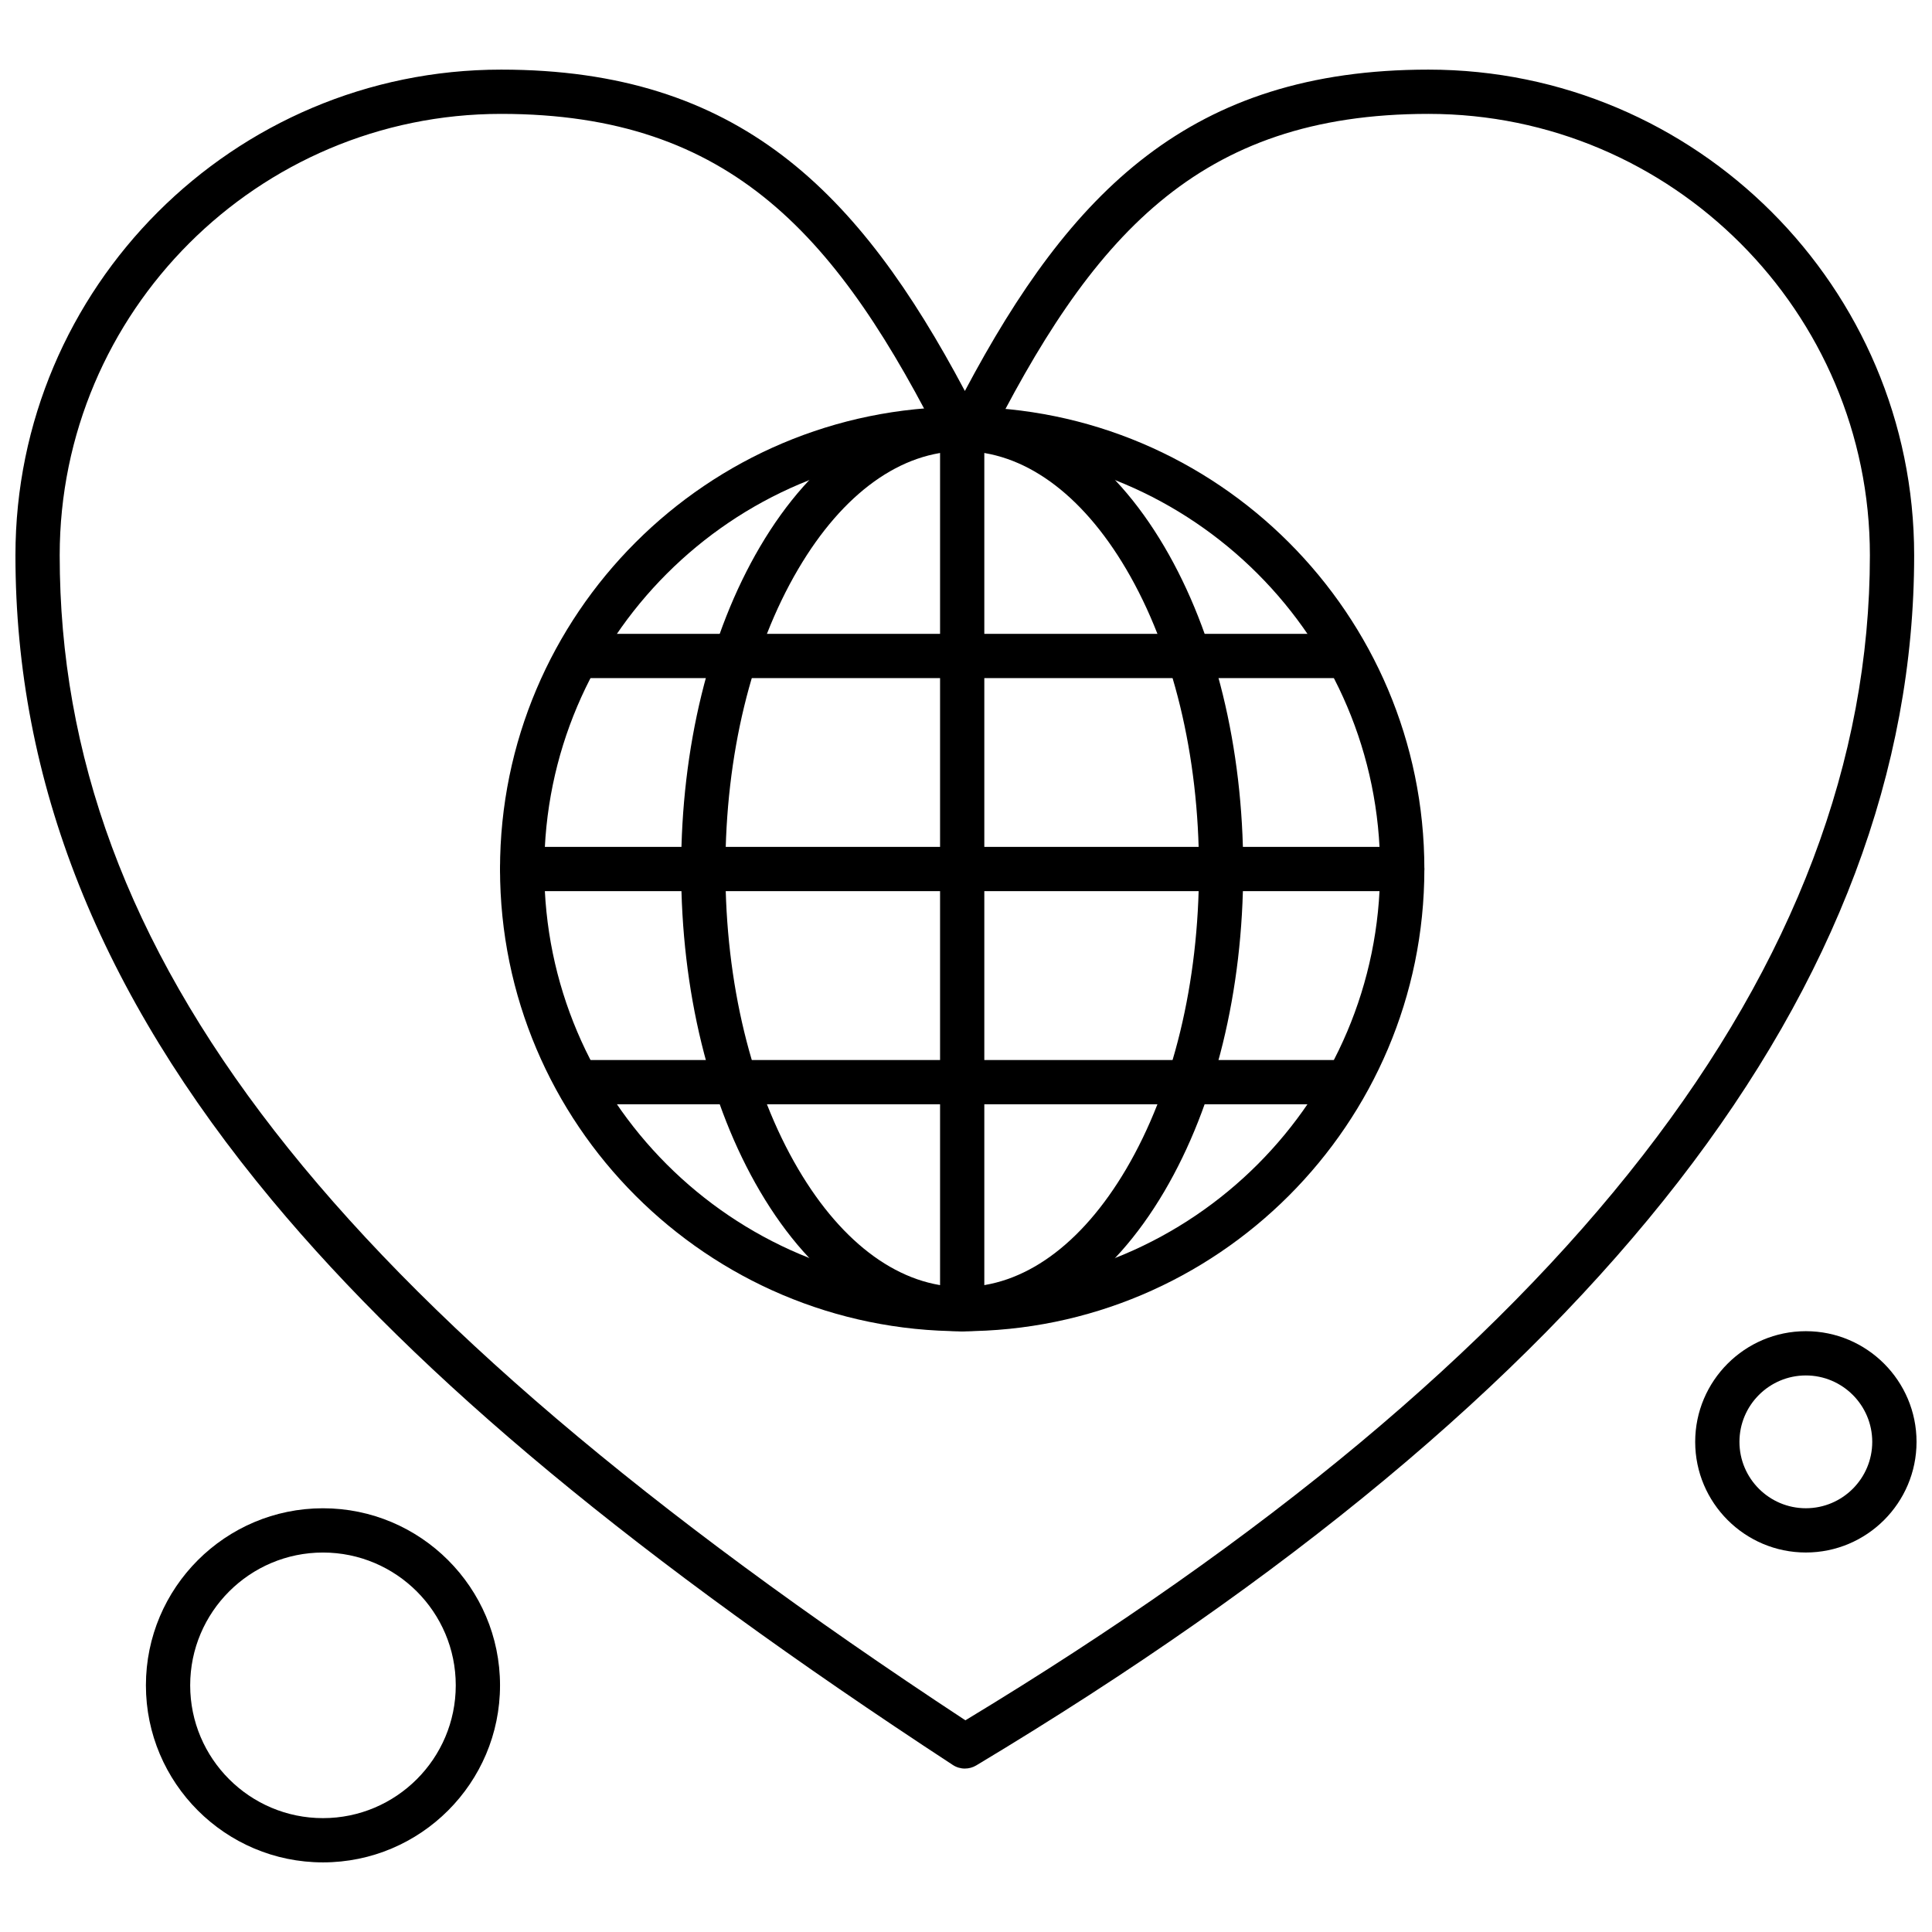
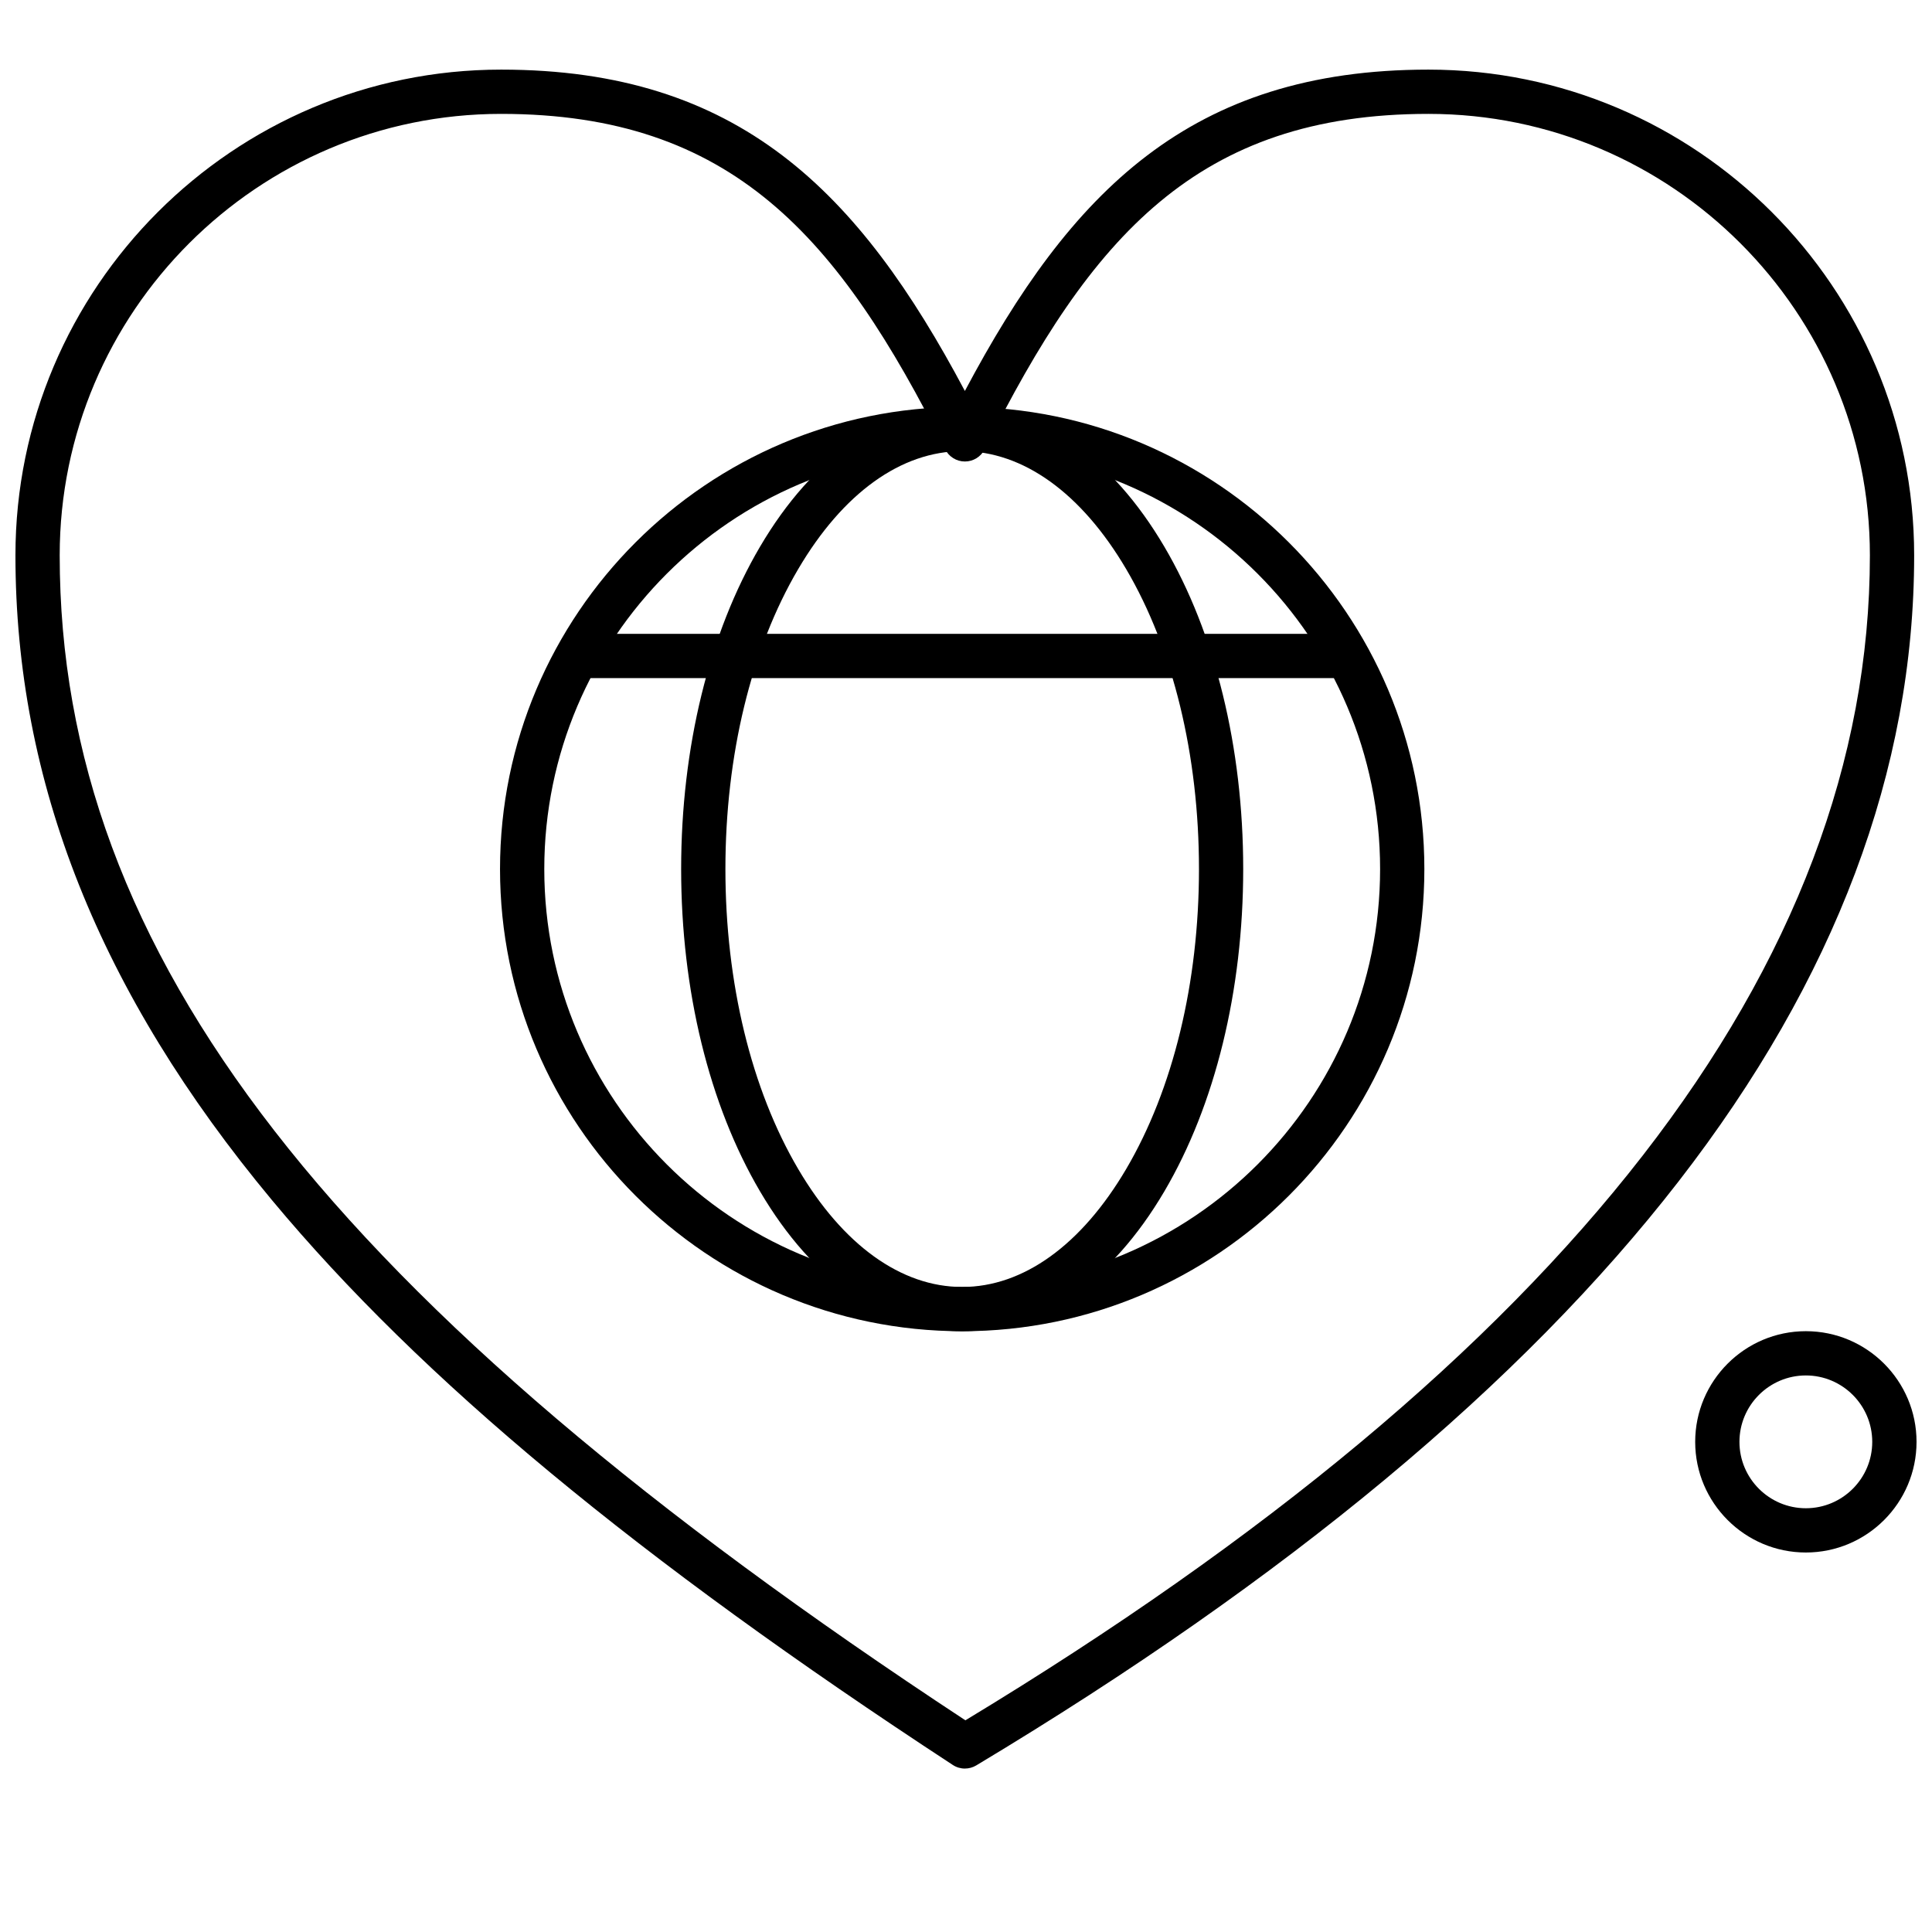
<svg xmlns="http://www.w3.org/2000/svg" width="800px" height="800px" version="1.1" viewBox="144 144 512 512">
  <defs>
    <clipPath id="b">
      <path d="m148.09 162h503.81v451h-503.81z" />
    </clipPath>
    <clipPath id="a">
      <path d="m593 496h58.902v60h-58.902z" />
    </clipPath>
  </defs>
  <g clip-path="url(#b)">
    <path d="m399.71 612.69c-1.121 0-2.238-0.32-3.211-0.961-83.613-54.699-140.95-102.25-180.43-149.69-45.742-54.965-67.977-110.86-67.977-170.88 0-70.973 57.738-128.71 128.71-128.71 63.02 0 94.812 32.301 122.9 85.164 28.039-52.863 59.812-85.164 122.85-85.164 70.973 0 128.72 57.742 128.72 128.71 0 113.83-83.629 221.73-248.55 320.69-0.93 0.559-1.973 0.836-3.016 0.836zm-122.91-438.51c-64.504 0-116.98 52.473-116.98 116.98 0 105.72 71.828 198.17 240.02 308.74 159.06-96.172 239.7-200.02 239.7-308.74 0-64.504-52.473-116.98-116.98-116.98-61.227 0-89.48 32.586-117.6 88.875-0.996 1.984-3.019 3.246-5.246 3.246-2.223 0-4.246-1.254-5.246-3.242-28.18-56.293-56.465-88.879-117.67-88.879z" fill-rule="evenodd" />
  </g>
  <path d="m398.99 496.79c-20.496 0-39.516-13.16-53.57-37.055-13.484-22.91-20.91-53.258-20.91-85.43 0-32.184 7.426-62.52 20.91-85.434 14.055-23.891 33.086-37.047 53.57-37.047 20.488 0 39.516 13.156 53.57 37.047 13.484 22.914 20.902 53.258 20.902 85.434 0 32.176-7.426 62.52-20.902 85.43-14.055 23.891-33.086 37.055-53.57 37.055zm0-233.23c-16.168 0-31.605 11.102-43.465 31.266-12.441 21.137-19.285 49.363-19.285 79.484 0 30.117 6.844 58.344 19.285 79.484 11.859 20.16 27.297 31.266 43.465 31.266 16.164 0 31.598-11.102 43.465-31.266 12.434-21.141 19.285-49.363 19.285-79.484 0-30.117-6.856-58.355-19.285-79.484-11.867-20.164-27.301-31.266-43.465-31.266z" fill-rule="evenodd" />
-   <path d="m515.61 380.16h-233.23c-3.242 0-5.863-2.625-5.863-5.859 0-3.246 2.625-5.863 5.863-5.863h233.23c3.242 0 5.859 2.625 5.859 5.863 0 3.231-2.625 5.859-5.859 5.859z" fill-rule="evenodd" />
  <path d="m499.38 323.7h-200.78c-3.242 0-5.863-2.633-5.863-5.863 0-3.234 2.625-5.859 5.863-5.859h200.78c3.242 0 5.859 2.625 5.859 5.859 0 3.231-2.625 5.863-5.859 5.863z" fill-rule="evenodd" />
-   <path d="m499.38 436.64h-200.78c-3.242 0-5.863-2.625-5.863-5.863 0-3.242 2.625-5.859 5.863-5.859l200.78-0.004c3.242 0 5.859 2.625 5.859 5.859 0 3.25-2.625 5.867-5.859 5.867z" fill-rule="evenodd" />
-   <path d="m398.99 496.79c-3.242 0-5.863-2.633-5.863-5.863v-233.23c0-3.246 2.625-5.863 5.863-5.863 3.238 0 5.863 2.629 5.863 5.863v233.23c0.004 3.231-2.625 5.863-5.863 5.863z" fill-rule="evenodd" />
  <path d="m398.99 496.79c-67.535 0-122.48-54.949-122.48-122.48 0-67.535 54.945-122.48 122.48-122.48s122.48 54.949 122.48 122.48c0 67.535-54.945 122.48-122.48 122.48zm0-233.23c-61.07 0-110.75 49.676-110.75 110.75 0 61.07 49.684 110.75 110.75 110.75 61.07 0 110.75-49.676 110.75-110.75 0-61.07-49.676-110.75-110.75-110.75z" fill-rule="evenodd" />
  <g clip-path="url(#a)">
    <path d="m622.57 555.43c-16.168 0-29.328-13.156-29.328-29.324s13.156-29.328 29.328-29.328c16.168 0 29.332 13.156 29.332 29.328 0 16.168-13.164 29.324-29.332 29.324zm0-46.922c-9.699 0-17.598 7.891-17.598 17.598 0 9.703 7.898 17.594 17.598 17.594 9.703 0 17.594-7.891 17.594-17.594 0-9.707-7.891-17.598-17.594-17.598z" fill-rule="evenodd" />
  </g>
-   <path d="m229.59 637.55c-25.875 0-46.922-21.047-46.922-46.922s21.047-46.922 46.922-46.922 46.922 21.047 46.922 46.922-21.043 46.922-46.922 46.922zm0-82.113c-19.402 0-35.191 15.781-35.191 35.191 0 19.414 15.789 35.195 35.191 35.195 19.406 0 35.191-15.781 35.191-35.195 0-19.414-15.789-35.191-35.191-35.191z" fill-rule="evenodd" />
</svg>